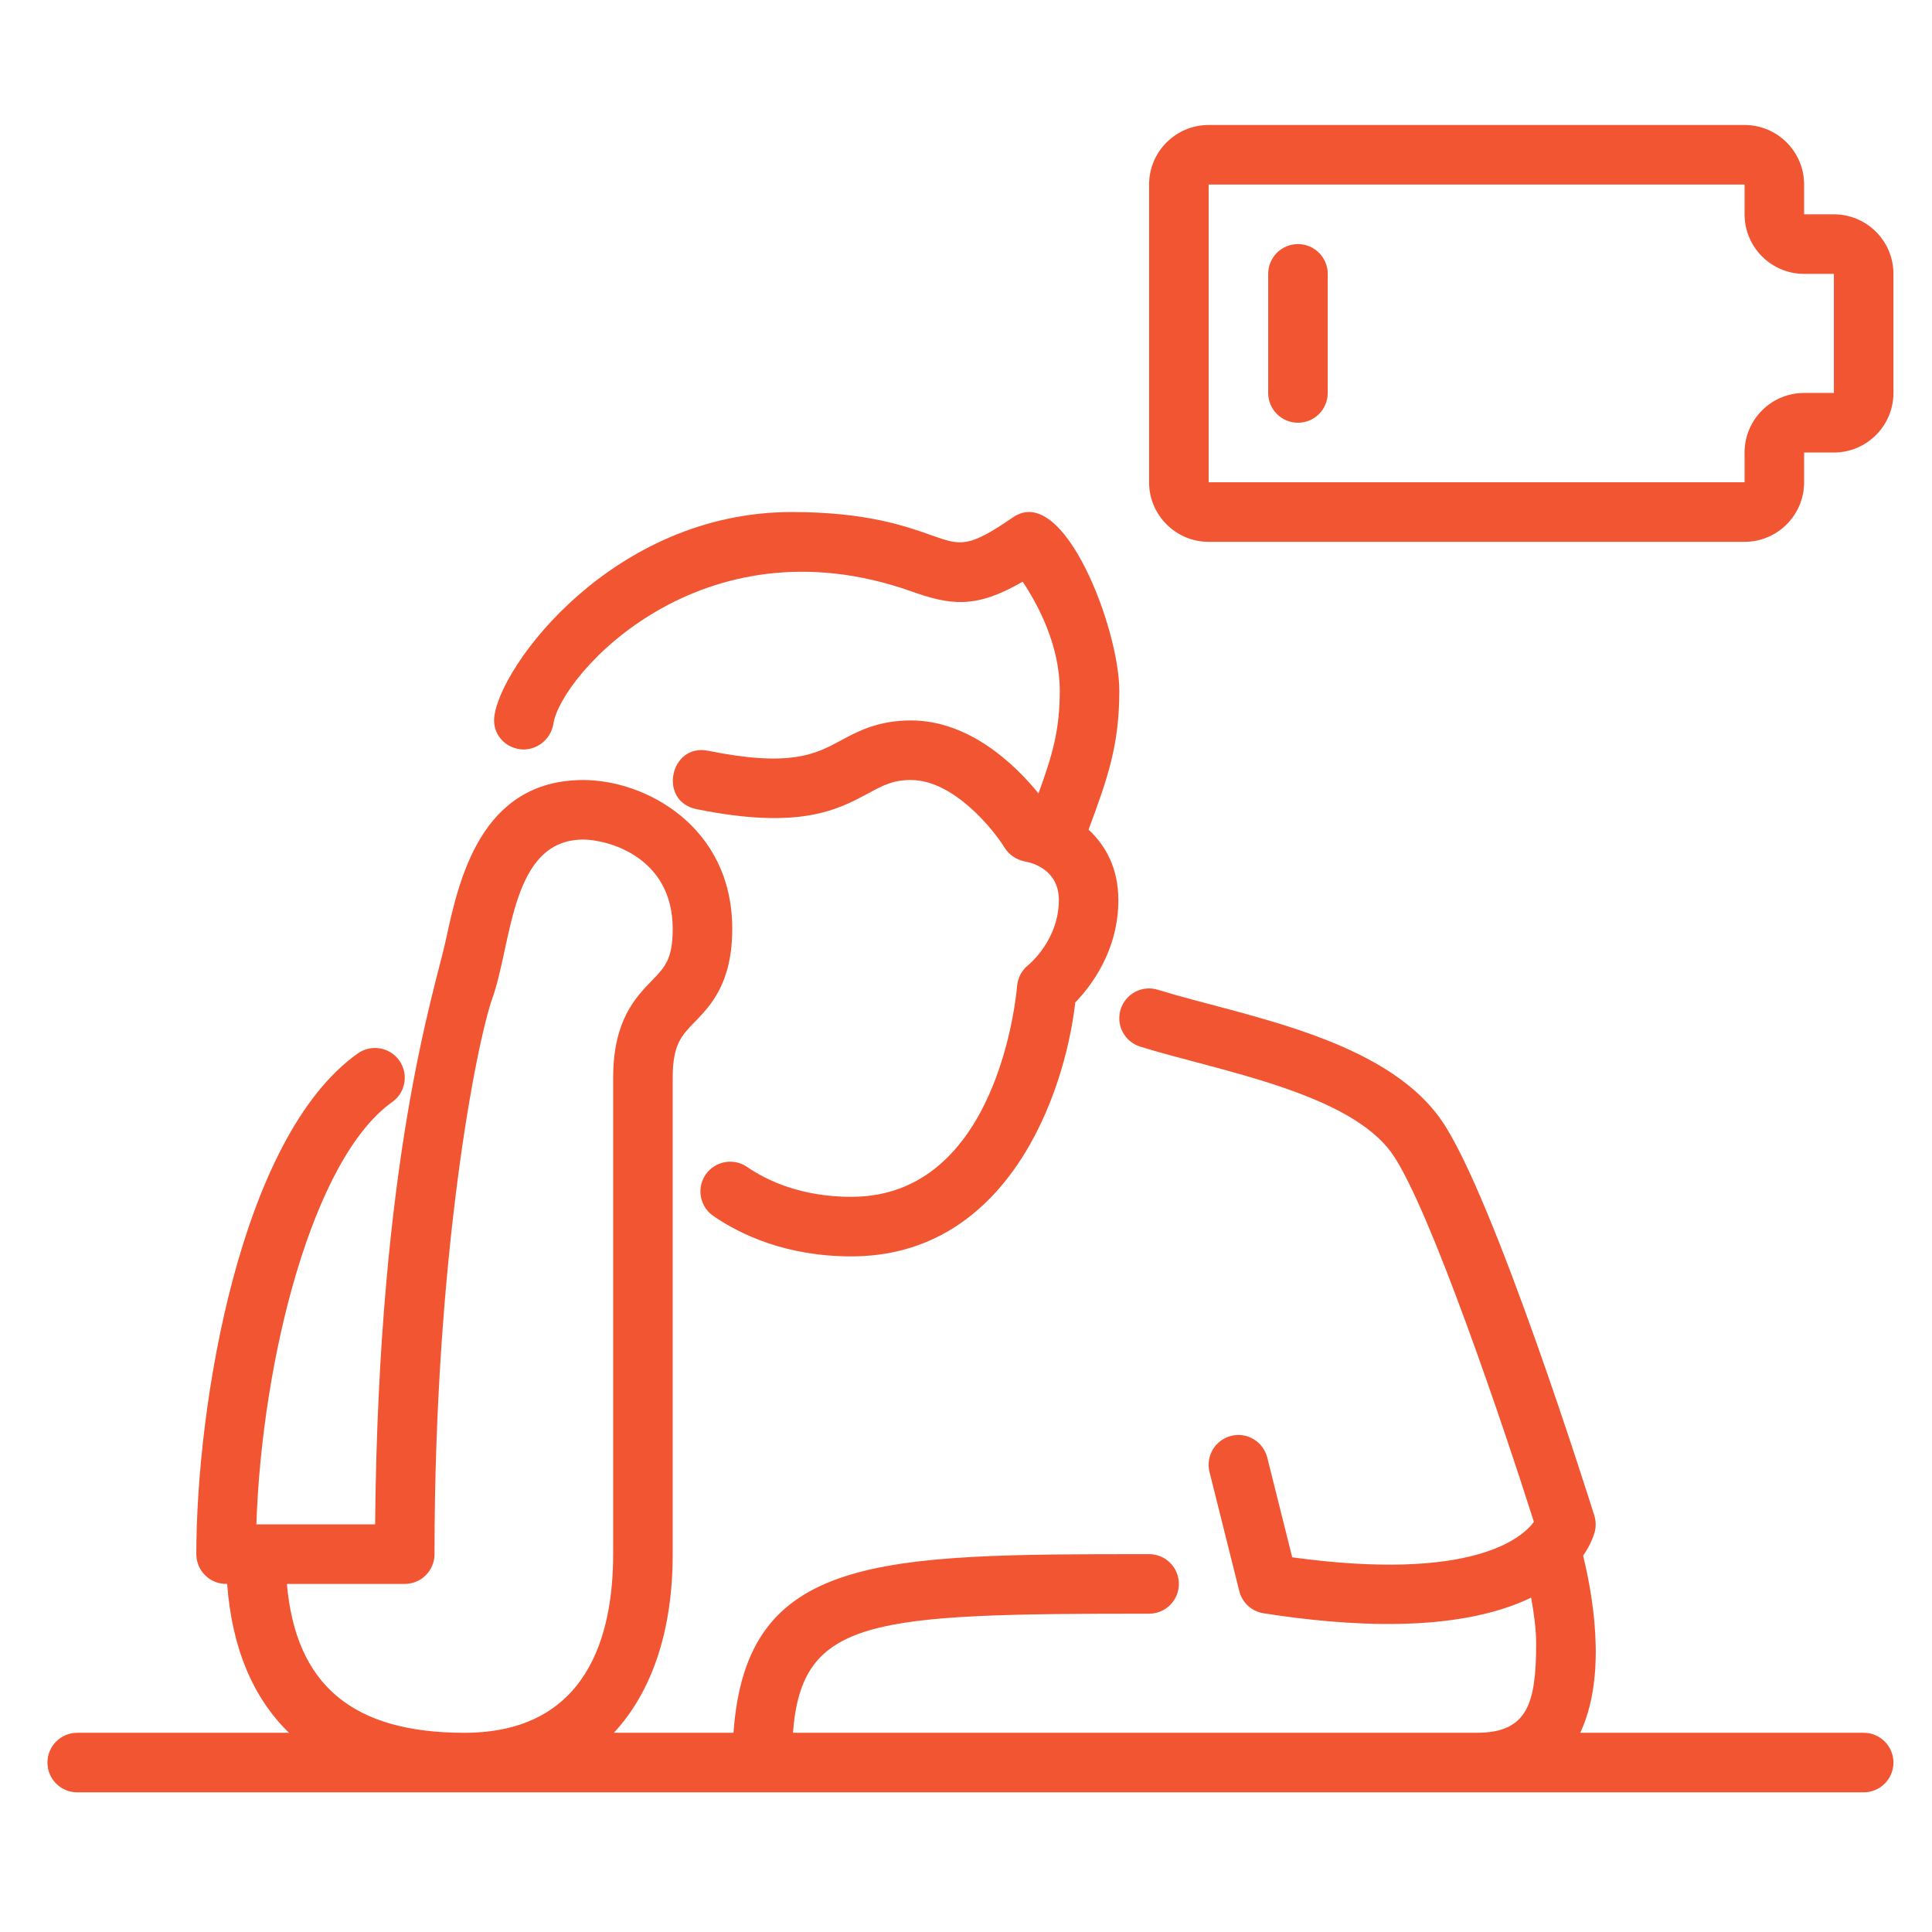
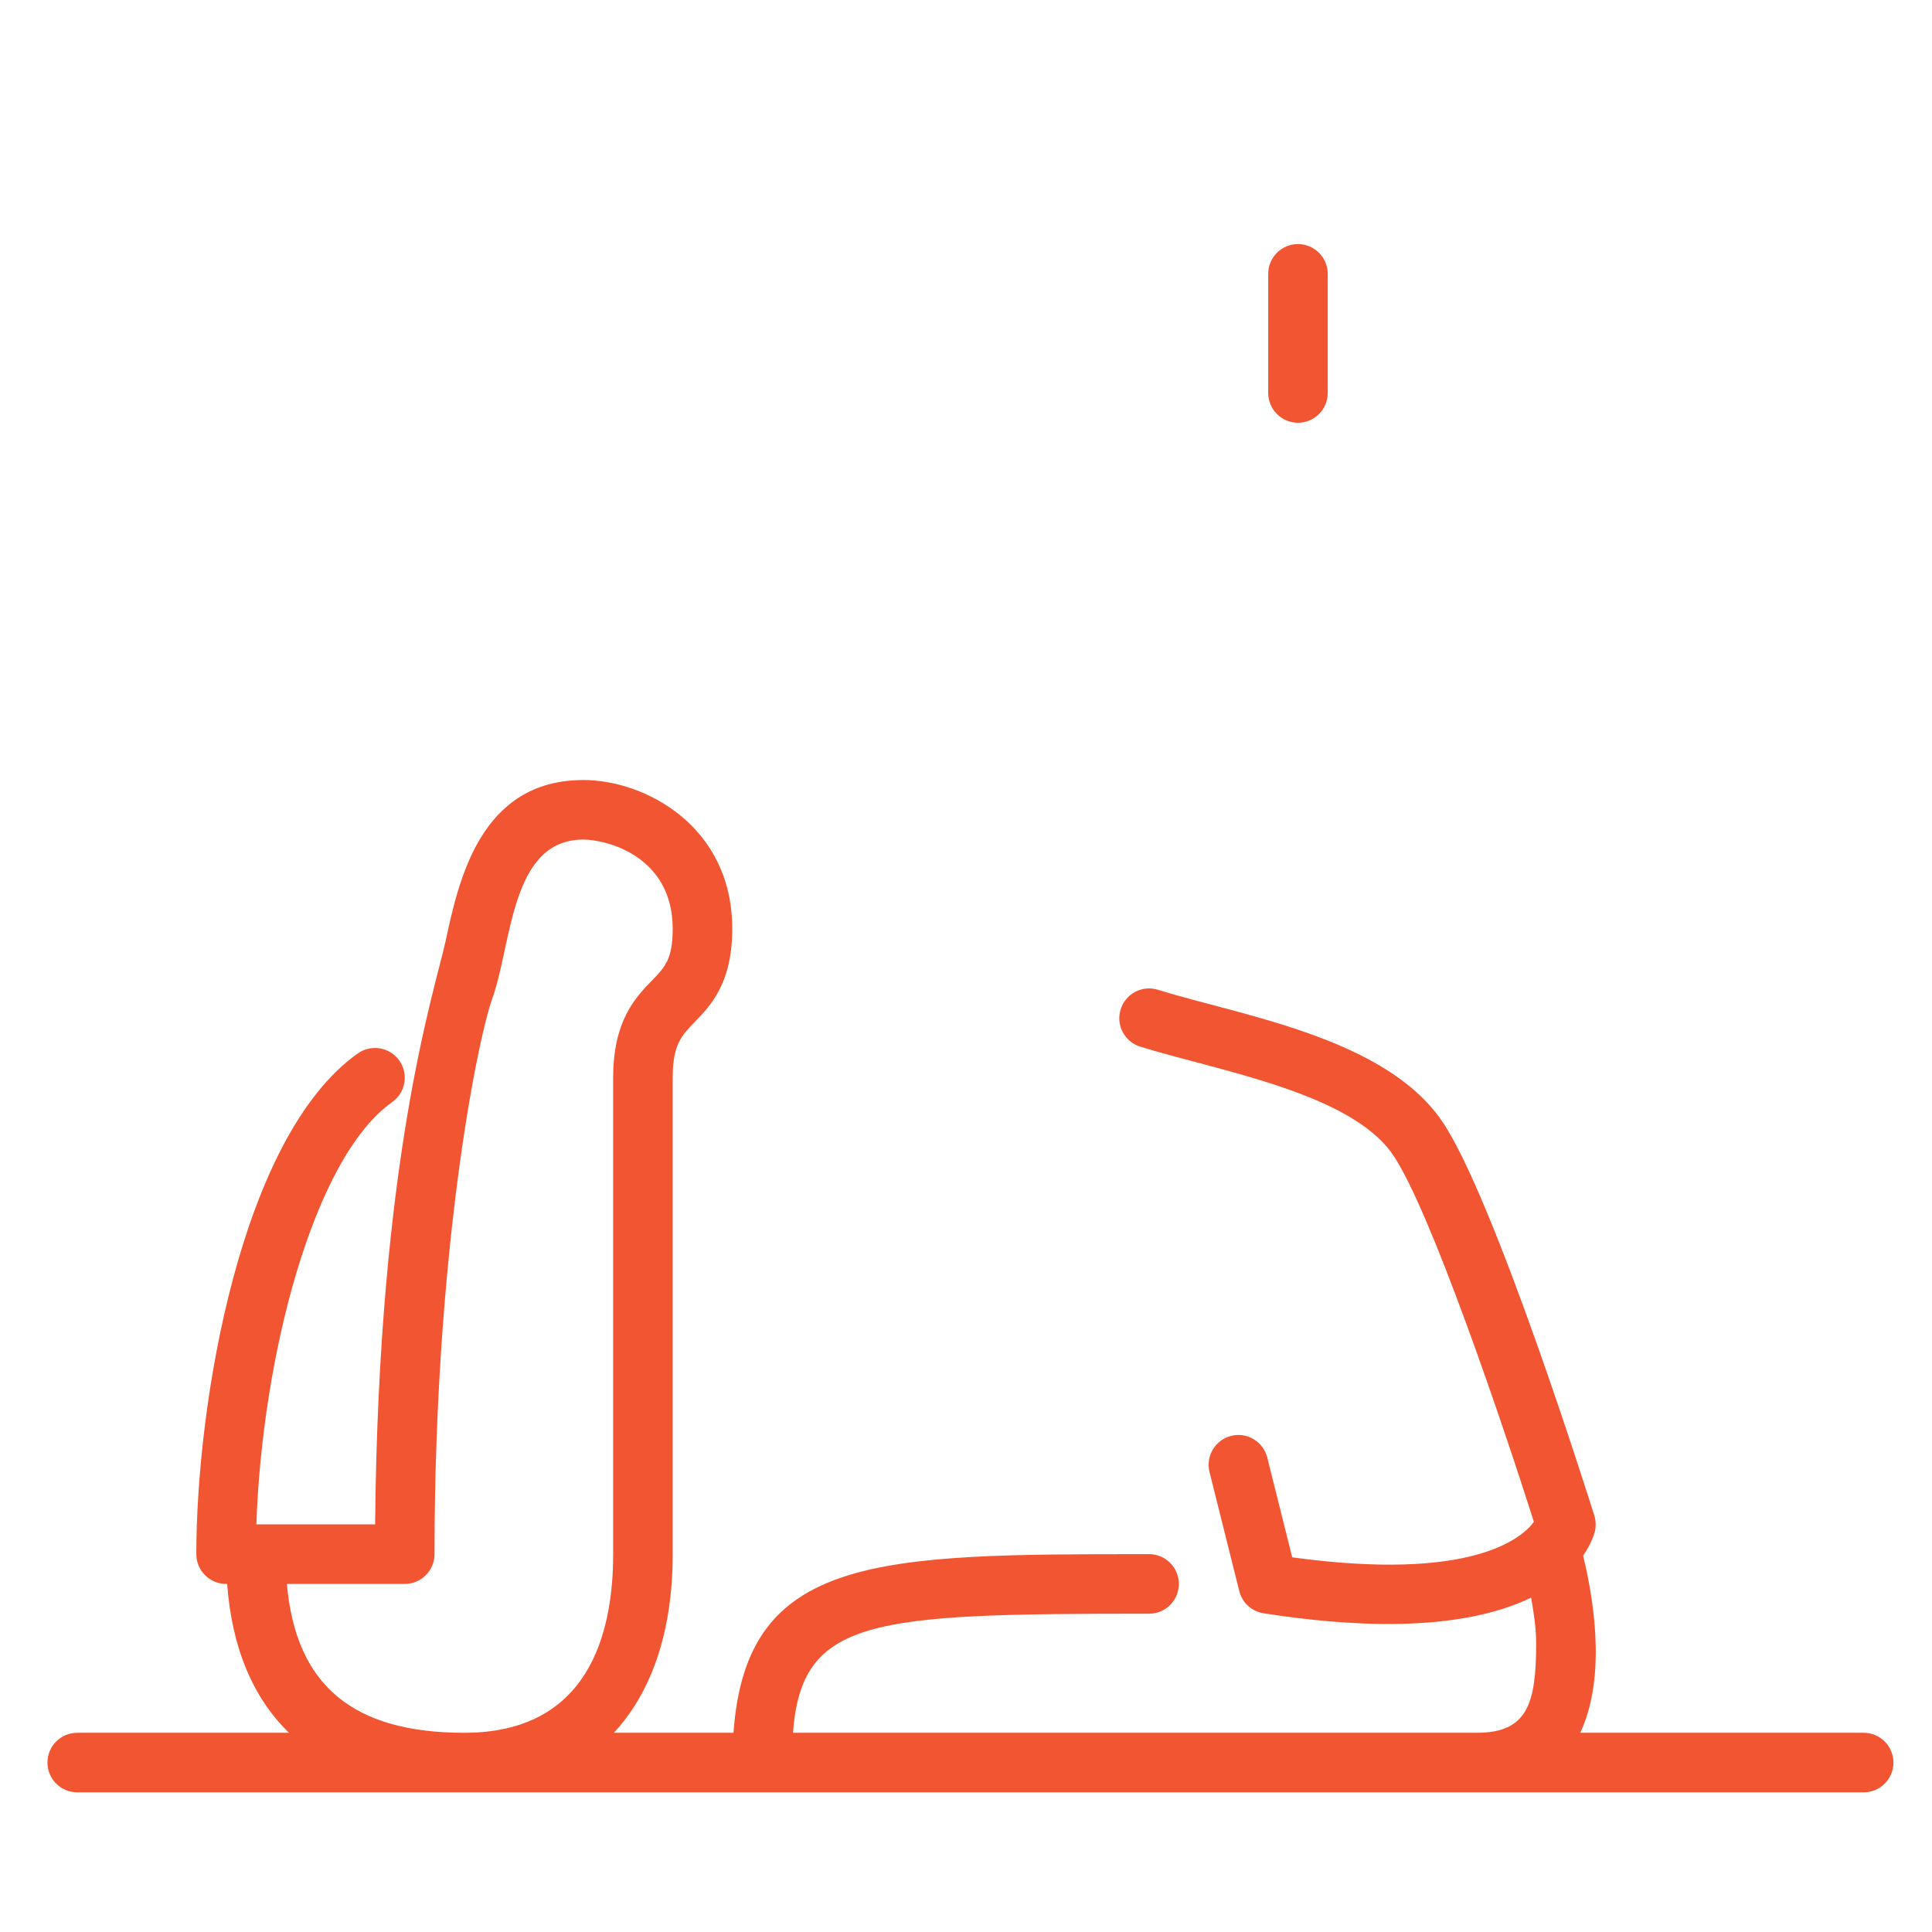
<svg xmlns="http://www.w3.org/2000/svg" width="73" height="73" viewBox="0 0 73 73" fill="none">
  <path d="M70.418 65.473H59.709C60.619 63.531 60.32 60.853 59.818 58.778C60.124 58.338 60.233 57.979 60.263 57.856C60.309 57.66 60.301 57.454 60.24 57.261C60.086 56.77 56.44 45.183 54.467 42.333C52.292 39.191 46.884 38.374 43.751 37.398C43.156 37.214 42.527 37.546 42.343 38.139C42.158 38.731 42.49 39.362 43.083 39.547C46.004 40.455 50.999 41.277 52.617 43.613C54.033 45.658 56.829 53.95 57.958 57.503C57.504 58.118 55.617 59.772 48.826 58.843L47.883 55.073C47.732 54.471 47.119 54.101 46.52 54.254C45.917 54.405 45.55 55.016 45.701 55.619L46.826 60.119C46.935 60.557 47.296 60.887 47.742 60.957C50.846 61.443 55.025 61.736 57.853 60.366C57.959 60.944 58.043 61.571 58.043 62.098C58.043 64.385 57.707 65.473 55.793 65.473H29.962C30.294 61.129 32.905 60.973 43.418 60.973C44.04 60.973 44.543 60.469 44.543 59.848C44.543 59.227 44.04 58.723 43.418 58.723C33.152 58.723 28.192 58.736 27.715 65.473H23.195C24.629 63.925 25.418 61.629 25.418 58.723V40.723C25.418 39.473 25.747 39.134 26.243 38.622C26.846 38.002 27.668 37.154 27.668 35.098C27.668 31.218 24.378 29.473 22.043 29.473C18.147 29.473 17.33 33.271 16.841 35.541C16.436 37.415 14.3 43.718 14.174 57.598H9.687C9.899 51.327 11.82 43.768 14.819 41.641C15.327 41.281 15.446 40.579 15.086 40.071C14.728 39.564 14.023 39.446 13.518 39.805C9.074 42.956 7.418 53.081 7.418 58.723C7.418 59.344 7.921 59.848 8.543 59.848H8.583C8.763 62.284 9.566 64.154 10.919 65.473H2.918C2.296 65.473 1.793 65.977 1.793 66.598C1.793 67.219 2.296 67.723 2.918 67.723H70.418C71.04 67.723 71.543 67.219 71.543 66.598C71.543 65.977 71.04 65.473 70.418 65.473ZM10.84 59.848H15.293C15.915 59.848 16.418 59.344 16.418 58.723C16.418 47.369 18.019 39.359 18.602 37.726C19.354 35.62 19.292 31.723 22.043 31.723C22.918 31.723 25.418 32.343 25.418 35.098C25.418 36.242 25.12 36.548 24.628 37.055C24.012 37.691 23.168 38.562 23.168 40.723V58.723C23.168 61.802 22.193 65.473 17.543 65.473C13.331 65.473 11.177 63.678 10.84 59.848Z" fill="#F25532" />
-   <path d="M19.655 28.311C20.261 28.383 20.819 27.942 20.911 27.34C21.196 25.506 26.486 19.53 34.437 22.345C35.915 22.869 36.865 23.01 38.642 21.979C39.224 22.852 40.043 24.386 40.043 26.097C40.043 27.575 39.773 28.512 39.239 29.978C38.362 28.902 36.64 27.222 34.418 27.222C33.176 27.222 32.417 27.63 31.747 27.991C30.828 28.487 29.876 28.999 26.766 28.369C25.32 28.065 24.85 30.277 26.32 30.574C30.23 31.366 31.662 30.593 32.814 29.972C33.373 29.671 33.743 29.472 34.418 29.472C36.021 29.472 37.519 31.319 37.958 32.029C38.125 32.301 38.414 32.492 38.729 32.55C39.029 32.605 40.008 32.873 40.008 34.007C40.008 35.507 38.897 36.429 38.857 36.461C38.61 36.655 38.456 36.944 38.43 37.258C38.403 37.583 37.721 45.222 32.168 45.222C30.269 45.222 28.977 44.607 28.228 44.092C27.719 43.74 27.018 43.869 26.663 44.381C26.311 44.893 26.442 45.594 26.954 45.946C27.966 46.641 29.692 47.472 32.168 47.472C38.024 47.472 40.22 41.434 40.629 37.877C41.215 37.273 42.257 35.93 42.257 34.008C42.257 32.785 41.761 31.932 41.131 31.348C41.855 29.398 42.293 28.155 42.293 26.097C42.293 23.77 40.197 18.234 38.282 19.544C36.574 20.713 36.308 20.619 35.19 20.223C34.204 19.874 32.715 19.347 29.918 19.347C23.162 19.347 18.867 25.177 18.674 27.109C18.613 27.715 19.049 28.233 19.655 28.311Z" fill="#F25532" />
-   <path d="M69.293 8.098L68.168 8.099V6.973C68.168 5.732 67.159 4.723 65.918 4.723H45.668C44.427 4.723 43.418 5.732 43.418 6.973V18.223C43.418 19.463 44.427 20.473 45.668 20.473H65.918C67.159 20.473 68.168 19.463 68.168 18.223V17.098H69.293C70.534 17.098 71.543 16.088 71.543 14.848V10.348C71.543 9.107 70.534 8.098 69.293 8.098ZM69.293 14.848H68.168C66.927 14.848 65.918 15.857 65.918 17.098V18.223H45.668V6.973H65.918V8.098C65.918 9.339 66.927 10.348 68.168 10.348H69.293V14.848Z" fill="#F25532" />
  <path d="M49.043 9.223C48.421 9.223 47.918 9.727 47.918 10.348V14.848C47.918 15.469 48.421 15.973 49.043 15.973C49.665 15.973 50.168 15.469 50.168 14.848V10.348C50.168 9.727 49.665 9.223 49.043 9.223Z" fill="#F25532" />
</svg>